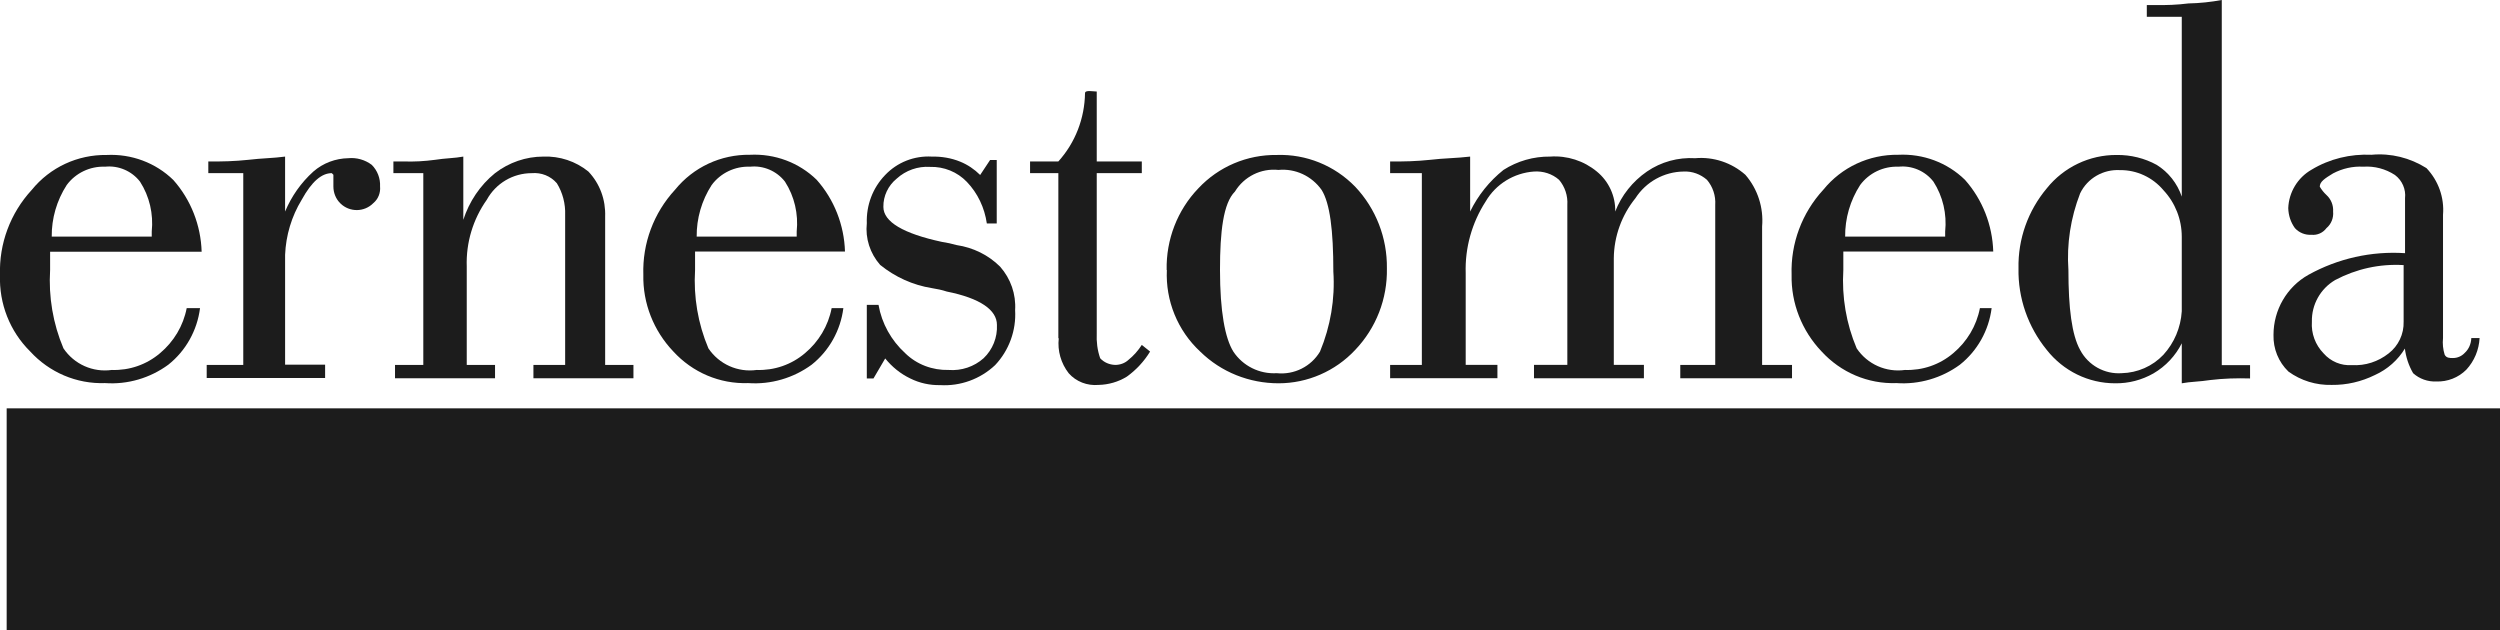
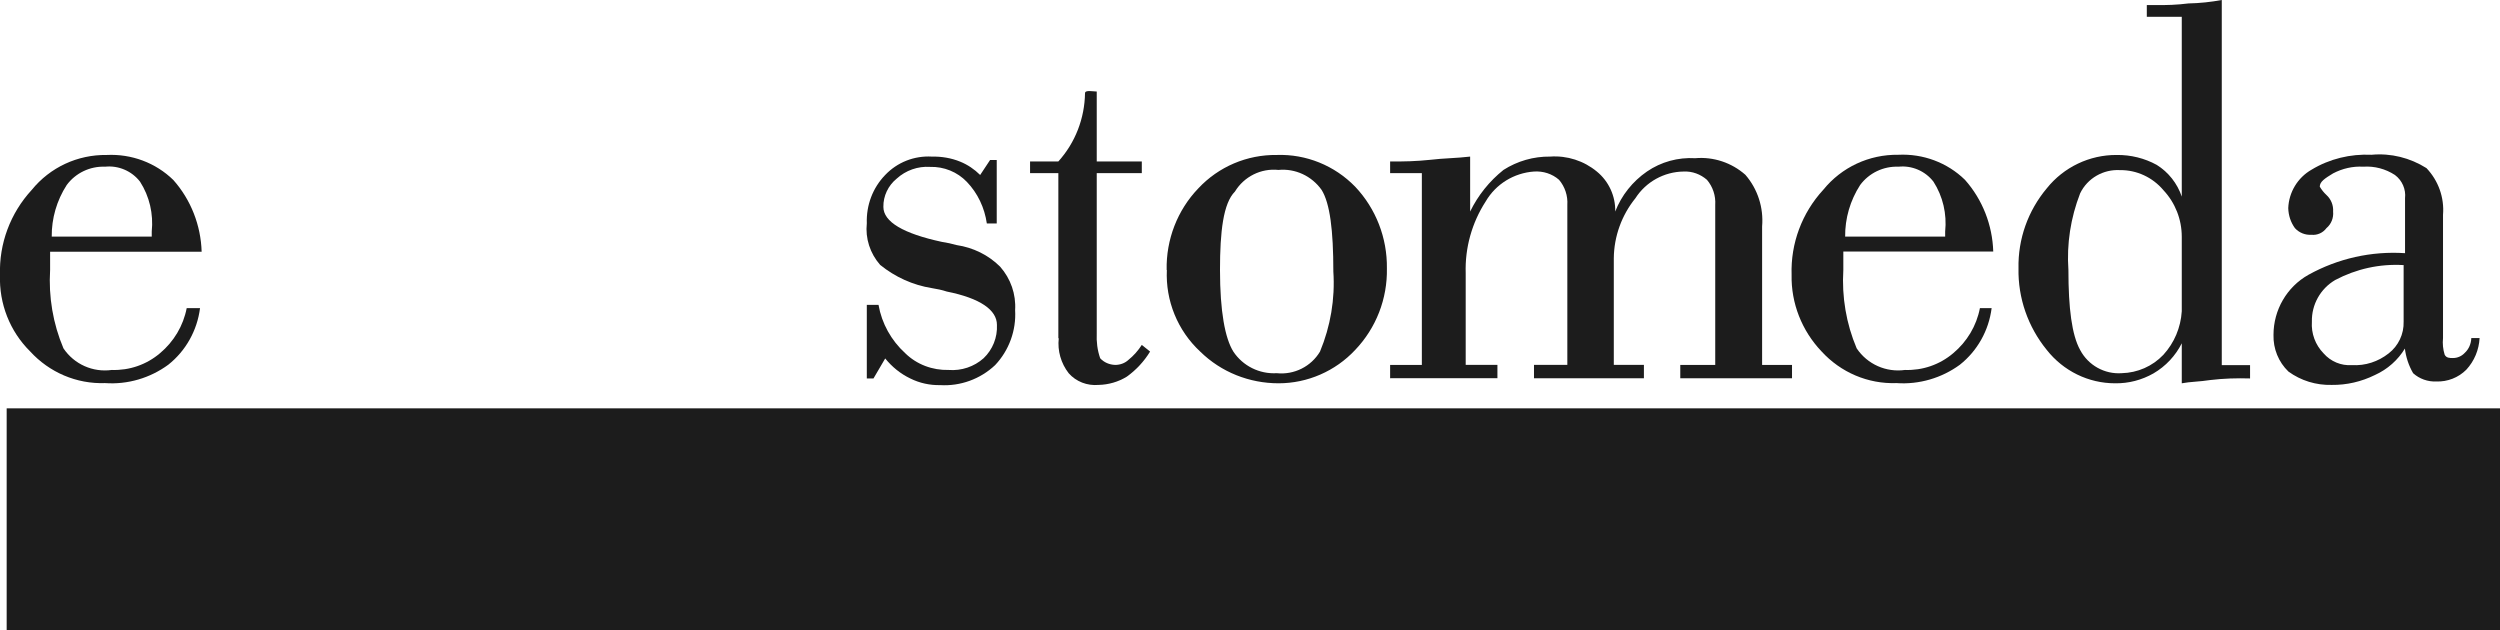
<svg xmlns="http://www.w3.org/2000/svg" id="Livello_1" viewBox="0 0 123.73 31.18">
  <defs>
    <style>
      .cls-1 {
        fill: #1c1c1c;
      }
    </style>
  </defs>
  <path class="cls-1" d="M118.95,13.12c-1.18-.07-2.34.19-3.38.74-.73.43-1.17,1.22-1.15,2.06-.04.58.17,1.15.58,1.57.35.4.87.62,1.4.58.66.04,1.3-.17,1.82-.58.48-.37.76-.96.74-1.57v-2.8ZM119.03,17.24c-.35.58-.87,1.04-1.49,1.32-.67.33-1.4.5-2.14.49-.77.02-1.52-.21-2.14-.66-.49-.47-.76-1.13-.74-1.82,0-1.23.66-2.37,1.73-2.97,1.46-.81,3.12-1.18,4.78-1.07v-2.72c.05-.44-.14-.88-.5-1.15-.46-.3-1.01-.45-1.57-.41-.52-.03-1.03.09-1.49.33-.41.25-.66.41-.66.66.09.15.2.29.33.41.23.21.35.51.33.82.03.31-.09.62-.33.82-.17.23-.45.36-.74.33-.31.02-.61-.1-.82-.33-.21-.29-.32-.63-.33-.99.03-.79.47-1.51,1.15-1.9.89-.54,1.93-.79,2.97-.74.96-.09,1.91.15,2.72.66.59.62.89,1.46.82,2.31v6.1c-.03.28,0,.56.08.82.08.17.25.17.41.17.22,0,.43-.09.58-.25.21-.19.32-.46.33-.74h.41c-.03.58-.26,1.14-.66,1.57-.39.39-.93.6-1.48.58-.42.02-.84-.13-1.15-.41-.22-.38-.36-.8-.41-1.24" />
  <path class="cls-1" d="M107.98,15.43v-3.71c0-.86-.32-1.68-.91-2.31-.53-.63-1.32-1-2.14-.99-.83-.05-1.62.4-1.98,1.15-.47,1.21-.67,2.5-.58,3.79,0,1.9.17,3.22.58,3.96.4.76,1.21,1.21,2.06,1.15.78-.02,1.52-.34,2.06-.91.54-.59.86-1.35.91-2.15M109.96,0v18.07h1.4v.66c-.66-.02-1.32,0-1.98.08-.49.08-.99.08-1.4.16v-1.98c-.31.62-.8,1.14-1.4,1.49-.58.33-1.23.5-1.9.49-1.32,0-2.56-.61-3.38-1.65-.93-1.14-1.43-2.57-1.4-4.04-.03-1.45.47-2.85,1.4-3.96.84-1.05,2.12-1.66,3.46-1.65.69-.01,1.38.16,1.98.49.58.36,1.02.92,1.24,1.57V.83h-1.73V.25h.41c.55.01,1.1-.01,1.65-.08.55-.01,1.11-.07,1.65-.17" />
  <path class="cls-1" d="M68.8,18.72v-.66h1.57v-9.49h-1.57v-.58c.66.01,1.32-.01,1.98-.08.66-.08,1.32-.08,1.98-.16v2.72c.39-.8.95-1.5,1.65-2.06.69-.44,1.49-.67,2.31-.66.84-.06,1.67.21,2.31.74.59.48.93,1.22.91,1.98.31-.8.86-1.49,1.57-1.98.7-.48,1.54-.71,2.39-.66.9-.08,1.8.22,2.48.82.61.7.91,1.63.83,2.56v6.85h1.48v.66h-5.53v-.66h1.73v-7.92c.03-.45-.12-.9-.41-1.24-.32-.28-.73-.43-1.15-.41-.97.01-1.87.51-2.39,1.32-.68.84-1.06,1.89-1.07,2.97v5.28h1.49v.66h-5.44v-.66h1.65v-7.92c.03-.45-.12-.9-.41-1.24-.34-.3-.79-.44-1.24-.41-.99.07-1.89.62-2.39,1.48-.68,1.05-1.03,2.29-.99,3.55v4.54h1.57v.66h-5.28Z" />
  <path class="cls-1" d="M57.74,13.36c-.03-1.5.53-2.96,1.57-4.04,1-1.07,2.41-1.67,3.88-1.65,1.45-.05,2.86.52,3.88,1.57,1.03,1.09,1.59,2.54,1.57,4.04.03,1.5-.53,2.95-1.57,4.04-.98,1.05-2.36,1.65-3.79,1.65-1.45,0-2.84-.55-3.88-1.57-1.12-1.04-1.72-2.52-1.65-4.04M60.38,13.36c0,2.06.25,3.38.66,4.04.47.71,1.29,1.12,2.15,1.07.86.09,1.7-.33,2.14-1.07.52-1.25.75-2.61.66-3.96,0-2.06-.17-3.38-.58-4.04-.49-.69-1.3-1.07-2.14-.99-.86-.09-1.7.33-2.15,1.07-.58.58-.74,1.98-.74,3.88" />
  <path class="cls-1" d="M52.38,16.74v-8.17h-1.4v-.58h1.4c.84-.93,1.3-2.13,1.32-3.38,0-.17.41-.08.58-.08v3.46h2.23v.58h-2.23v7.92c-.02.42.03.84.17,1.24.19.21.46.32.74.33.24,0,.48-.08.66-.25.26-.21.48-.46.66-.74l.41.33c-.3.49-.69.91-1.15,1.24-.42.26-.91.4-1.4.41-.56.05-1.11-.16-1.48-.58-.38-.49-.56-1.11-.49-1.73" />
  <path class="cls-1" d="M42.9,18.72v-3.63h.58c.16.92.63,1.76,1.32,2.39.57.56,1.35.85,2.15.83.63.05,1.26-.16,1.73-.58.45-.43.69-1.03.66-1.65,0-.74-.83-1.32-2.48-1.65-.24-.08-.49-.13-.74-.17-.94-.15-1.82-.55-2.56-1.15-.5-.57-.74-1.31-.66-2.06-.03-.89.29-1.75.91-2.39.6-.63,1.44-.96,2.31-.91.48-.01.96.07,1.4.25.37.15.71.38.99.66l.49-.74h.33v3.14h-.49c-.11-.77-.45-1.5-.99-2.06-.47-.49-1.13-.76-1.82-.74-.6-.04-1.2.17-1.65.58-.42.34-.67.86-.66,1.4,0,.74.99,1.32,2.89,1.73.25.04.5.09.74.16.81.12,1.57.49,2.15,1.07.52.59.79,1.36.74,2.15.06,1-.3,1.99-.99,2.72-.73.69-1.72,1.05-2.72.99-.51.01-1.02-.1-1.48-.33-.48-.23-.9-.57-1.24-.99l-.58.99h-.33Z" />
-   <path class="cls-1" d="M19.55,18.72v-.66h1.4v-9.49h-1.48v-.58h.49c.52.02,1.05-.01,1.57-.08.49-.08.99-.08,1.4-.16v3.13c.29-.9.83-1.71,1.57-2.31.69-.53,1.53-.82,2.39-.82.81-.03,1.6.23,2.23.74.57.6.86,1.4.83,2.23v7.34h1.4v.66h-4.95v-.66h1.57v-7.42c.02-.55-.12-1.1-.41-1.57-.31-.36-.77-.54-1.24-.5-.93,0-1.78.5-2.23,1.32-.68.96-1.03,2.12-.99,3.3v4.87h1.4v.66h-4.95Z" />
-   <path class="cls-1" d="M10.23,18.72v-.66h1.81v-9.49h-1.73v-.58c.66.01,1.32-.01,1.98-.08.66-.08,1.24-.08,1.82-.16v2.72c.32-.76.79-1.43,1.4-1.98.48-.42,1.1-.65,1.73-.66.41-.04.83.08,1.16.33.28.28.43.67.41,1.07.03.31-.09.62-.33.82-.45.46-1.18.46-1.63.02-.23-.22-.35-.53-.35-.84v-.58l-.08-.08c-.5,0-.99.41-1.49,1.32-.5.82-.78,1.76-.82,2.72v5.44h1.98v.66h-5.86Z" />
  <path class="cls-1" d="M2.48,12.54v.82c-.08,1.33.14,2.65.66,3.88.53.79,1.46,1.2,2.39,1.07.87.03,1.72-.26,2.39-.83.68-.57,1.15-1.35,1.32-2.23h.66c-.14,1.1-.7,2.11-1.57,2.8-.9.66-2.01.99-3.13.91-1.41.05-2.76-.53-3.71-1.57C.49,16.4-.05,15.03,0,13.61c-.05-1.55.51-3.06,1.57-4.21.91-1.12,2.27-1.75,3.71-1.73,1.22-.06,2.42.38,3.3,1.24.87.98,1.36,2.24,1.4,3.55H2.48v.08ZM2.56,11.71h4.95v-.25c.09-.87-.11-1.74-.58-2.47-.41-.53-1.07-.81-1.73-.74-.74-.03-1.46.31-1.9.91-.49.76-.75,1.65-.74,2.56" />
-   <path class="cls-1" d="M34.4,12.54v.82c-.08,1.33.14,2.65.66,3.88.53.79,1.46,1.2,2.39,1.07.87.03,1.72-.26,2.39-.83.68-.57,1.15-1.35,1.32-2.23h.58c-.14,1.1-.7,2.11-1.57,2.8-.9.66-2.02.99-3.14.91-1.41.05-2.76-.53-3.71-1.57-.97-1.02-1.51-2.38-1.48-3.79-.05-1.55.51-3.06,1.57-4.21.91-1.12,2.27-1.75,3.71-1.73,1.22-.06,2.42.38,3.3,1.24.87.98,1.36,2.24,1.4,3.55h-7.42v.08ZM34.48,11.71h4.95v-.25c.09-.87-.11-1.74-.58-2.47-.41-.53-1.07-.81-1.73-.74-.74-.03-1.46.31-1.9.91-.49.76-.75,1.65-.74,2.56" />
  <path class="cls-1" d="M91.23,12.54v.82c-.08,1.33.14,2.65.66,3.88.53.79,1.46,1.2,2.39,1.07.87.03,1.72-.26,2.39-.83.68-.57,1.15-1.35,1.32-2.23h.58c-.14,1.1-.7,2.11-1.57,2.8-.9.66-2.02.99-3.14.91-1.41.05-2.76-.53-3.71-1.57-.97-1.02-1.51-2.38-1.48-3.79-.05-1.55.51-3.06,1.57-4.21.91-1.12,2.27-1.75,3.71-1.73,1.22-.06,2.42.38,3.3,1.24.87.98,1.36,2.24,1.4,3.55h-7.42v.08ZM91.32,11.71h4.95v-.25c.09-.87-.11-1.74-.58-2.47-.41-.53-1.07-.81-1.73-.74-.74-.03-1.46.31-1.9.91-.49.76-.75,1.65-.74,2.56" />
  <rect class="cls-1" x=".33" y="20.21" width="123.4" height="10.97" />
</svg>